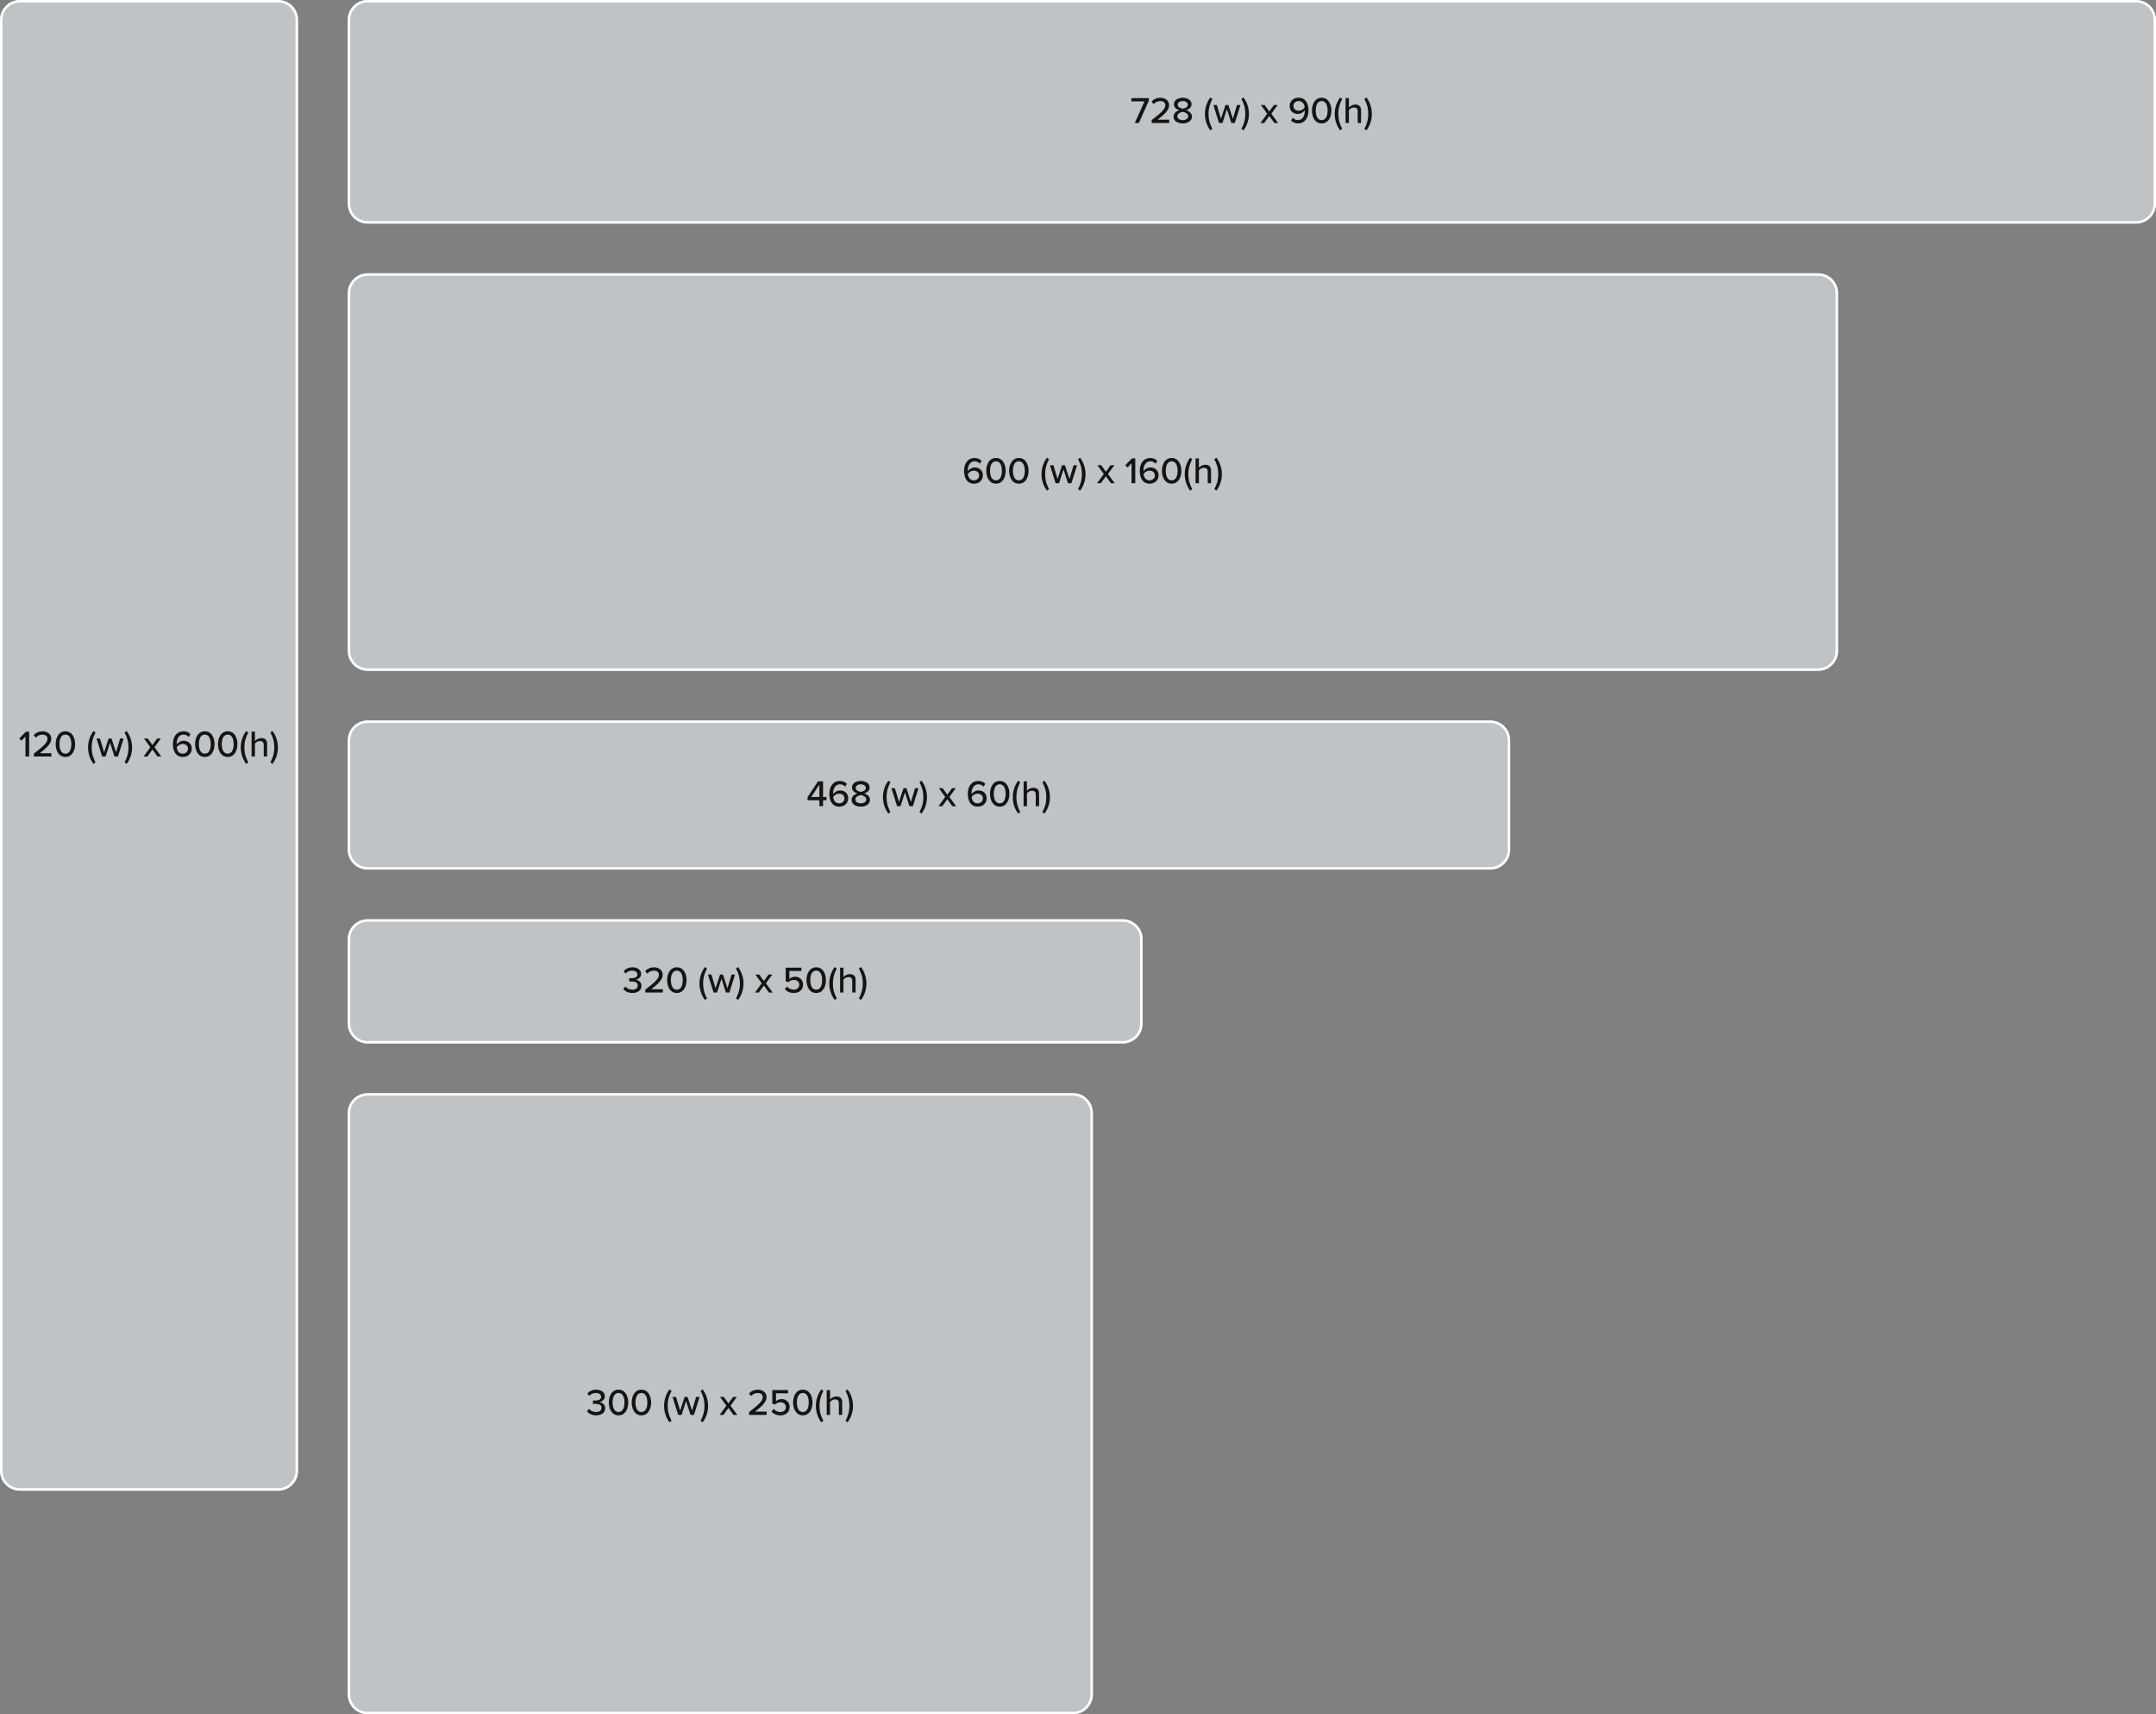
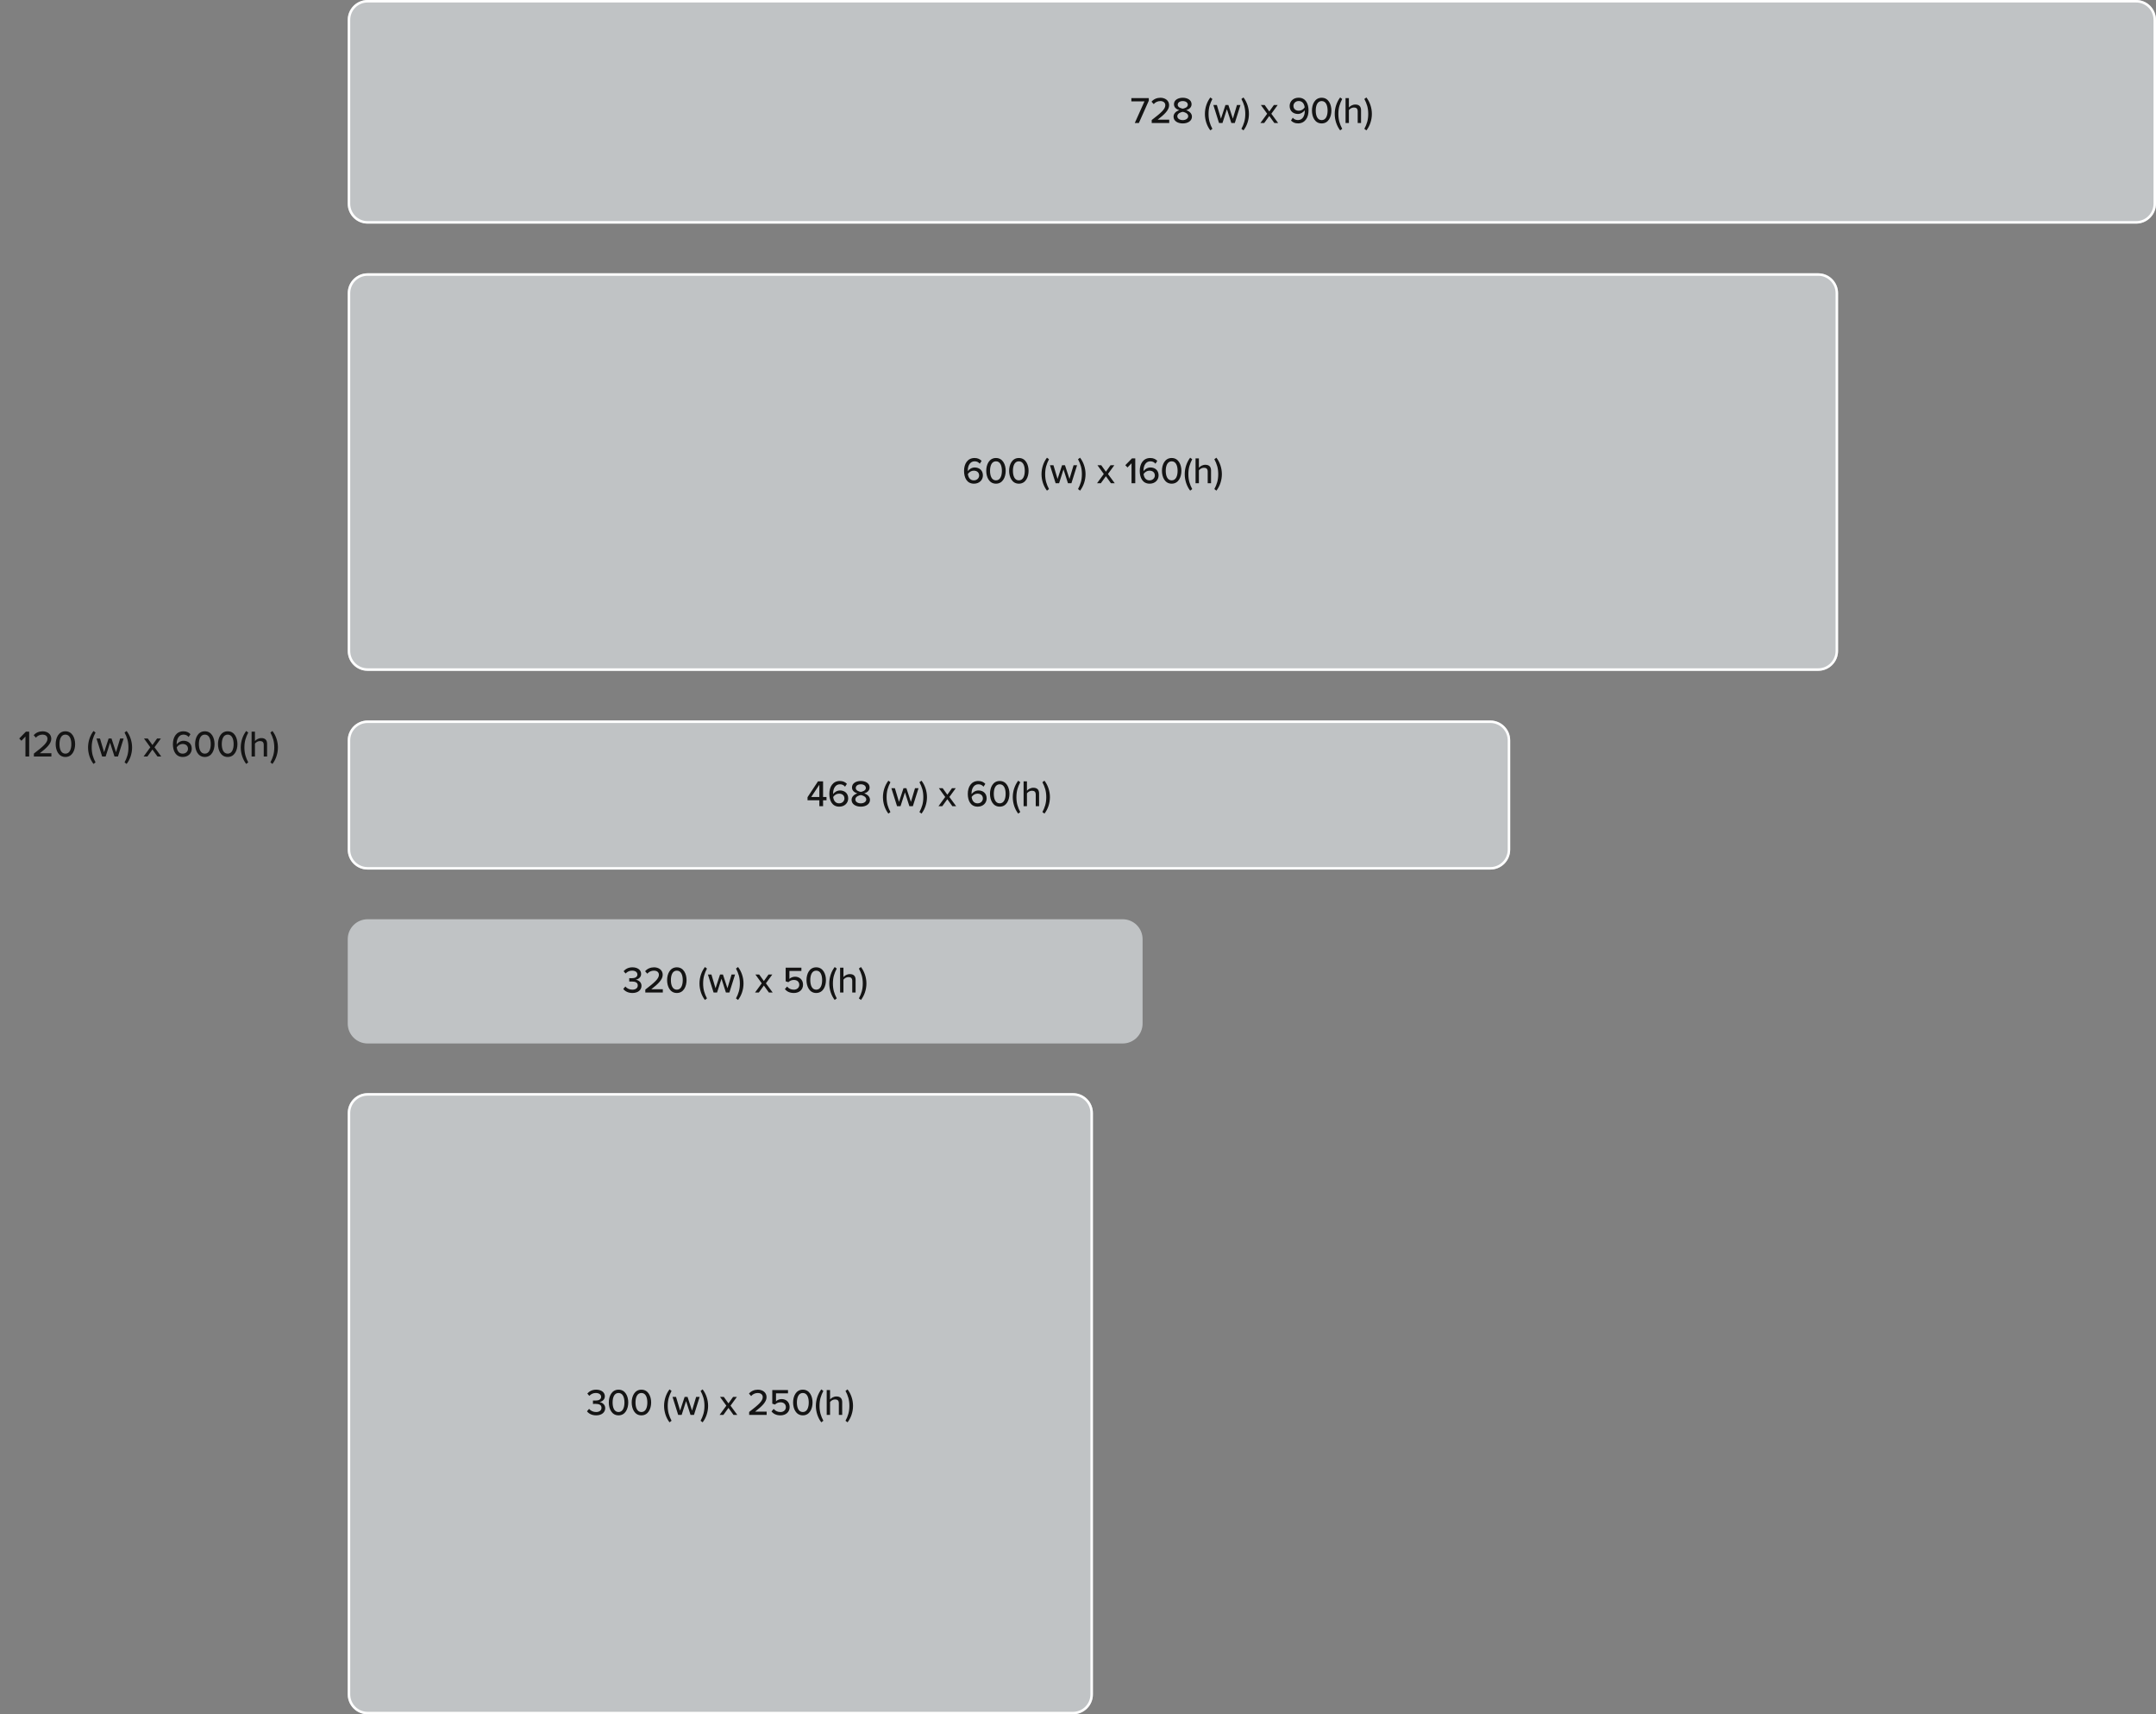
<svg xmlns="http://www.w3.org/2000/svg" width="868" height="690" viewBox="0 0 868 690" fill="none">
  <rect x="0" y="0" width="868" height="690" fill="#808080" stroke="none" />
  <g clip-path="url(#clip0_11721_3897)">
-     <path d="M112 0H8C3.582 0 0 3.582 0 8V592C0 596.418 3.582 600 8 600H112C116.418 600 120 596.418 120 592V8C120 3.582 116.418 0 112 0Z" fill="#EBF0F3" fill-opacity="0.6" />
-     <path d="M112 0.5H8C3.858 0.5 0.5 3.858 0.5 8V592C0.5 596.142 3.858 599.5 8 599.5H112C116.142 599.5 119.5 596.142 119.5 592V8C119.5 3.858 116.142 0.5 112 0.5Z" stroke="white" />
    <path d="M11.746 304.5H10.246V296.46L8.626 298.155L7.741 297.24L10.426 294.495H11.746V304.5ZM20.691 304.5H13.641V303.315C17.391 300.435 19.116 298.935 19.116 297.36C19.116 296.19 18.141 295.68 17.166 295.68C15.981 295.68 15.066 296.175 14.451 296.91L13.566 295.935C14.391 294.9 15.756 294.345 17.151 294.345C18.951 294.345 20.646 295.365 20.646 297.36C20.646 299.31 18.771 301.065 16.026 303.18H20.691V304.5ZM22.414 299.505C22.414 297.03 23.554 294.345 26.329 294.345C29.104 294.345 30.244 297.03 30.244 299.505C30.244 301.98 29.104 304.68 26.329 304.68C23.554 304.68 22.414 301.98 22.414 299.505ZM28.714 299.505C28.714 297.555 28.099 295.68 26.329 295.68C24.559 295.68 23.944 297.555 23.944 299.505C23.944 301.455 24.559 303.345 26.329 303.345C28.099 303.345 28.714 301.455 28.714 299.505ZM38.465 306.855L37.64 307.485C36.26 305.7 35.45 303.27 35.45 300.855C35.45 298.44 36.26 296.025 37.64 294.225L38.465 294.84C37.49 296.73 36.92 298.425 36.92 300.855C36.92 303.285 37.49 304.98 38.465 306.855ZM47.49 304.5H46.096L44.31 298.935L42.526 304.5H41.13L38.85 297.255H40.261L41.91 302.775L43.725 297.255H44.895L46.711 302.775L48.361 297.255H49.77L47.49 304.5ZM51.708 300.855C51.708 298.425 51.138 296.73 50.148 294.84L50.973 294.225C52.368 296.025 53.178 298.44 53.178 300.855C53.178 303.27 52.368 305.7 50.973 307.485L50.148 306.855C51.138 304.98 51.708 303.285 51.708 300.855ZM64.93 304.5H63.401L61.376 301.68L59.336 304.5H57.806L60.52 300.78L57.971 297.255H59.501L61.376 299.865L63.236 297.255H64.766L62.2 300.78L64.93 304.5ZM69.611 299.52C69.611 296.715 70.991 294.345 73.856 294.345C75.116 294.345 76.031 294.81 76.676 295.5L75.941 296.64C75.431 296.055 74.846 295.68 73.856 295.68C72.041 295.68 71.126 297.435 71.126 299.295C71.126 299.415 71.126 299.52 71.141 299.625C71.576 298.95 72.656 298.155 73.886 298.155C75.686 298.155 77.201 299.235 77.201 301.365C77.201 303.165 75.806 304.68 73.601 304.68C70.736 304.68 69.611 302.265 69.611 299.52ZM75.686 301.41C75.686 300.075 74.696 299.445 73.511 299.445C72.581 299.445 71.681 299.985 71.156 300.78C71.276 301.95 71.891 303.345 73.526 303.345C74.966 303.345 75.686 302.295 75.686 301.41ZM78.546 299.505C78.546 297.03 79.686 294.345 82.461 294.345C85.236 294.345 86.376 297.03 86.376 299.505C86.376 301.98 85.236 304.68 82.461 304.68C79.686 304.68 78.546 301.98 78.546 299.505ZM84.846 299.505C84.846 297.555 84.231 295.68 82.461 295.68C80.691 295.68 80.076 297.555 80.076 299.505C80.076 301.455 80.691 303.345 82.461 303.345C84.231 303.345 84.846 301.455 84.846 299.505ZM87.76 299.505C87.76 297.03 88.9 294.345 91.675 294.345C94.45 294.345 95.59 297.03 95.59 299.505C95.59 301.98 94.45 304.68 91.675 304.68C88.9 304.68 87.76 301.98 87.76 299.505ZM94.06 299.505C94.06 297.555 93.445 295.68 91.675 295.68C89.905 295.68 89.29 297.555 89.29 299.505C89.29 301.455 89.905 303.345 91.675 303.345C93.445 303.345 94.06 301.455 94.06 299.505ZM99.944 306.855L99.119 307.485C97.739 305.7 96.929 303.27 96.929 300.855C96.929 298.44 97.739 296.025 99.119 294.225L99.944 294.84C98.969 296.73 98.399 298.425 98.399 300.855C98.399 303.285 98.969 304.98 99.944 306.855ZM107.53 304.5H106.18V299.835C106.18 298.635 105.565 298.275 104.635 298.275C103.795 298.275 103.03 298.785 102.64 299.325V304.5H101.29V294.495H102.64V298.275C103.12 297.69 104.095 297.075 105.205 297.075C106.75 297.075 107.53 297.855 107.53 299.385V304.5ZM110.419 300.855C110.419 298.425 109.849 296.73 108.859 294.84L109.684 294.225C111.079 296.025 111.889 298.44 111.889 300.855C111.889 303.27 111.079 305.7 109.684 307.485L108.859 306.855C109.849 304.98 110.419 303.285 110.419 300.855Z" fill="#141414" />
    <path d="M860 0H148C143.582 0 140 3.582 140 8V82C140 86.418 143.582 90 148 90H860C864.418 90 868 86.418 868 82V8C868 3.582 864.418 0 860 0Z" fill="#EBF0F3" fill-opacity="0.6" />
    <path d="M860 0.5H148C143.858 0.5 140.5 3.858 140.5 8V82C140.5 86.142 143.858 89.5 148 89.5H860C864.142 89.5 867.5 86.142 867.5 82V8C867.5 3.858 864.142 0.5 860 0.5Z" stroke="white" />
    <path d="M458.51 49.5H456.86L460.76 40.815H455.48V39.495H462.5V40.53L458.51 49.5ZM470.726 49.5H463.676V48.315C467.426 45.435 469.151 43.935 469.151 42.36C469.151 41.19 468.176 40.68 467.201 40.68C466.016 40.68 465.101 41.175 464.486 41.91L463.601 40.935C464.426 39.9 465.791 39.345 467.186 39.345C468.986 39.345 470.681 40.365 470.681 42.36C470.681 44.31 468.806 46.065 466.061 48.18H470.726V49.5ZM472.464 46.95C472.464 45.645 473.544 44.73 474.774 44.34C473.634 43.995 472.629 43.245 472.629 41.955C472.629 40.14 474.444 39.345 476.184 39.345C477.879 39.345 479.724 40.14 479.724 41.955C479.724 43.245 478.704 43.995 477.564 44.34C478.794 44.73 479.874 45.645 479.874 46.95C479.874 48.69 478.179 49.68 476.184 49.68C474.159 49.68 472.464 48.705 472.464 46.95ZM478.209 42.18C478.209 41.235 477.309 40.68 476.184 40.68C475.014 40.68 474.144 41.235 474.144 42.18C474.144 43.245 475.569 43.635 476.184 43.74C476.799 43.635 478.209 43.245 478.209 42.18ZM478.374 46.77C478.374 45.6 476.784 45.09 476.184 45.015C475.554 45.09 473.979 45.6 473.979 46.77C473.979 47.745 474.984 48.345 476.184 48.345C477.339 48.345 478.374 47.745 478.374 46.77ZM488.104 51.855L487.279 52.485C485.899 50.7 485.089 48.27 485.089 45.855C485.089 43.44 485.899 41.025 487.279 39.225L488.104 39.84C487.129 41.73 486.559 43.425 486.559 45.855C486.559 48.285 487.129 49.98 488.104 51.855ZM497.13 49.5H495.735L493.95 43.935L492.165 49.5H490.77L488.49 42.255H489.9L491.55 47.775L493.365 42.255H494.535L496.35 47.775L498 42.255H499.41L497.13 49.5ZM501.347 45.855C501.347 43.425 500.777 41.73 499.787 39.84L500.612 39.225C502.007 41.025 502.817 43.44 502.817 45.855C502.817 48.27 502.007 50.7 500.612 52.485L499.787 51.855C500.777 49.98 501.347 48.285 501.347 45.855ZM514.57 49.5H513.04L511.015 46.68L508.975 49.5H507.445L510.16 45.78L507.61 42.255H509.14L511.015 44.865L512.875 42.255H514.405L511.84 45.78L514.57 49.5ZM519.746 48.51L520.466 47.385C520.976 47.955 521.576 48.33 522.566 48.33C524.486 48.33 525.296 46.5 525.296 44.73V44.385C524.831 45.06 523.751 45.87 522.536 45.87C520.736 45.87 519.206 44.775 519.206 42.645C519.206 40.86 520.601 39.33 522.806 39.33C525.686 39.33 526.811 41.745 526.811 44.505C526.811 47.295 525.416 49.665 522.566 49.665C521.306 49.665 520.391 49.2 519.746 48.51ZM525.251 43.23C525.161 42.075 524.516 40.665 522.881 40.665C521.456 40.665 520.736 41.715 520.736 42.6C520.736 43.935 521.726 44.565 522.911 44.565C523.826 44.565 524.741 44.04 525.251 43.23ZM528.186 44.505C528.186 42.03 529.326 39.345 532.101 39.345C534.876 39.345 536.016 42.03 536.016 44.505C536.016 46.98 534.876 49.68 532.101 49.68C529.326 49.68 528.186 46.98 528.186 44.505ZM534.486 44.505C534.486 42.555 533.871 40.68 532.101 40.68C530.331 40.68 529.716 42.555 529.716 44.505C529.716 46.455 530.331 48.345 532.101 48.345C533.871 48.345 534.486 46.455 534.486 44.505ZM540.37 51.855L539.545 52.485C538.165 50.7 537.355 48.27 537.355 45.855C537.355 43.44 538.165 41.025 539.545 39.225L540.37 39.84C539.395 41.73 538.825 43.425 538.825 45.855C538.825 48.285 539.395 49.98 540.37 51.855ZM547.956 49.5H546.606V44.835C546.606 43.635 545.991 43.275 545.061 43.275C544.221 43.275 543.456 43.785 543.066 44.325V49.5H541.716V39.495H543.066V43.275C543.546 42.69 544.521 42.075 545.631 42.075C547.176 42.075 547.956 42.855 547.956 44.385V49.5ZM550.844 45.855C550.844 43.425 550.274 41.73 549.284 39.84L550.109 39.225C551.504 41.025 552.314 43.44 552.314 45.855C552.314 48.27 551.504 50.7 550.109 52.485L549.284 51.855C550.274 49.98 550.844 48.285 550.844 45.855Z" fill="#141414" />
    <path d="M732 110H148C143.582 110 140 113.582 140 118V262C140 266.418 143.582 270 148 270H732C736.418 270 740 266.418 740 262V118C740 113.582 736.418 110 732 110Z" fill="#EBF0F3" fill-opacity="0.6" />
    <path d="M732 110.5H148C143.858 110.5 140.5 113.858 140.5 118V262C140.5 266.142 143.858 269.5 148 269.5H732C736.142 269.5 739.5 266.142 739.5 262V118C739.5 113.858 736.142 110.5 732 110.5Z" stroke="white" />
    <path d="M388.124 189.52C388.124 186.715 389.504 184.345 392.369 184.345C393.629 184.345 394.544 184.81 395.189 185.5L394.454 186.64C393.944 186.055 393.359 185.68 392.369 185.68C390.554 185.68 389.639 187.435 389.639 189.295C389.639 189.415 389.639 189.52 389.654 189.625C390.089 188.95 391.169 188.155 392.399 188.155C394.199 188.155 395.714 189.235 395.714 191.365C395.714 193.165 394.319 194.68 392.114 194.68C389.249 194.68 388.124 192.265 388.124 189.52ZM394.199 191.41C394.199 190.075 393.209 189.445 392.024 189.445C391.094 189.445 390.194 189.985 389.669 190.78C389.789 191.95 390.404 193.345 392.039 193.345C393.479 193.345 394.199 192.295 394.199 191.41ZM397.06 189.505C397.06 187.03 398.2 184.345 400.975 184.345C403.75 184.345 404.89 187.03 404.89 189.505C404.89 191.98 403.75 194.68 400.975 194.68C398.2 194.68 397.06 191.98 397.06 189.505ZM403.36 189.505C403.36 187.555 402.745 185.68 400.975 185.68C399.205 185.68 398.59 187.555 398.59 189.505C398.59 191.455 399.205 193.345 400.975 193.345C402.745 193.345 403.36 191.455 403.36 189.505ZM406.273 189.505C406.273 187.03 407.413 184.345 410.188 184.345C412.963 184.345 414.103 187.03 414.103 189.505C414.103 191.98 412.963 194.68 410.188 194.68C407.413 194.68 406.273 191.98 406.273 189.505ZM412.573 189.505C412.573 187.555 411.958 185.68 410.188 185.68C408.418 185.68 407.803 187.555 407.803 189.505C407.803 191.455 408.418 193.345 410.188 193.345C411.958 193.345 412.573 191.455 412.573 189.505ZM422.325 196.855L421.5 197.485C420.12 195.7 419.31 193.27 419.31 190.855C419.31 188.44 420.12 186.025 421.5 184.225L422.325 184.84C421.35 186.73 420.78 188.425 420.78 190.855C420.78 193.285 421.35 194.98 422.325 196.855ZM431.35 194.5H429.955L428.17 188.935L426.385 194.5H424.99L422.71 187.255H424.12L425.77 192.775L427.585 187.255H428.755L430.57 192.775L432.22 187.255H433.63L431.35 194.5ZM435.567 190.855C435.567 188.425 434.997 186.73 434.007 184.84L434.832 184.225C436.227 186.025 437.037 188.44 437.037 190.855C437.037 193.27 436.227 195.7 434.832 197.485L434.007 196.855C434.997 194.98 435.567 193.285 435.567 190.855ZM448.79 194.5H447.26L445.235 191.68L443.195 194.5H441.665L444.38 190.78L441.83 187.255H443.36L445.235 189.865L447.095 187.255H448.625L446.06 190.78L448.79 194.5ZM457.056 194.5H455.556V186.46L453.936 188.155L453.051 187.24L455.736 184.495H457.056V194.5ZM458.861 189.52C458.861 186.715 460.241 184.345 463.106 184.345C464.366 184.345 465.281 184.81 465.926 185.5L465.191 186.64C464.681 186.055 464.096 185.68 463.106 185.68C461.291 185.68 460.376 187.435 460.376 189.295C460.376 189.415 460.376 189.52 460.391 189.625C460.826 188.95 461.906 188.155 463.136 188.155C464.936 188.155 466.451 189.235 466.451 191.365C466.451 193.165 465.056 194.68 462.851 194.68C459.986 194.68 458.861 192.265 458.861 189.52ZM464.936 191.41C464.936 190.075 463.946 189.445 462.761 189.445C461.831 189.445 460.931 189.985 460.406 190.78C460.526 191.95 461.141 193.345 462.776 193.345C464.216 193.345 464.936 192.295 464.936 191.41ZM467.797 189.505C467.797 187.03 468.937 184.345 471.712 184.345C474.487 184.345 475.627 187.03 475.627 189.505C475.627 191.98 474.487 194.68 471.712 194.68C468.937 194.68 467.797 191.98 467.797 189.505ZM474.097 189.505C474.097 187.555 473.482 185.68 471.712 185.68C469.942 185.68 469.327 187.555 469.327 189.505C469.327 191.455 469.942 193.345 471.712 193.345C473.482 193.345 474.097 191.455 474.097 189.505ZM479.981 196.855L479.156 197.485C477.776 195.7 476.966 193.27 476.966 190.855C476.966 188.44 477.776 186.025 479.156 184.225L479.981 184.84C479.006 186.73 478.436 188.425 478.436 190.855C478.436 193.285 479.006 194.98 479.981 196.855ZM487.567 194.5H486.217V189.835C486.217 188.635 485.602 188.275 484.672 188.275C483.832 188.275 483.067 188.785 482.677 189.325V194.5H481.327V184.495H482.677V188.275C483.157 187.69 484.132 187.075 485.242 187.075C486.787 187.075 487.567 187.855 487.567 189.385V194.5ZM490.455 190.855C490.455 188.425 489.885 186.73 488.895 184.84L489.72 184.225C491.115 186.025 491.925 188.44 491.925 190.855C491.925 193.27 491.115 195.7 489.72 197.485L488.895 196.855C489.885 194.98 490.455 193.285 490.455 190.855Z" fill="#141414" />
    <path d="M600 290H148C143.582 290 140 293.582 140 298V342C140 346.418 143.582 350 148 350H600C604.418 350 608 346.418 608 342V298C608 293.582 604.418 290 600 290Z" fill="#EBF0F3" fill-opacity="0.6" />
    <path d="M600 290.5H148C143.858 290.5 140.5 293.858 140.5 298V342C140.5 346.142 143.858 349.5 148 349.5H600C604.142 349.5 607.5 346.142 607.5 342V298C607.5 293.858 604.142 290.5 600 290.5Z" stroke="white" />
    <path d="M331.369 324.5H329.869V322.1H325.114V320.87L329.314 314.495H331.369V320.78H332.749V322.1H331.369V324.5ZM329.869 320.78V315.86L326.599 320.78H329.869ZM333.894 319.52C333.894 316.715 335.274 314.345 338.139 314.345C339.399 314.345 340.314 314.81 340.959 315.5L340.224 316.64C339.714 316.055 339.129 315.68 338.139 315.68C336.324 315.68 335.409 317.435 335.409 319.295C335.409 319.415 335.409 319.52 335.424 319.625C335.859 318.95 336.939 318.155 338.169 318.155C339.969 318.155 341.484 319.235 341.484 321.365C341.484 323.165 340.089 324.68 337.884 324.68C335.019 324.68 333.894 322.265 333.894 319.52ZM339.969 321.41C339.969 320.075 338.979 319.445 337.794 319.445C336.864 319.445 335.964 319.985 335.439 320.78C335.559 321.95 336.174 323.345 337.809 323.345C339.249 323.345 339.969 322.295 339.969 321.41ZM342.845 321.95C342.845 320.645 343.925 319.73 345.155 319.34C344.015 318.995 343.01 318.245 343.01 316.955C343.01 315.14 344.825 314.345 346.565 314.345C348.26 314.345 350.105 315.14 350.105 316.955C350.105 318.245 349.085 318.995 347.945 319.34C349.175 319.73 350.255 320.645 350.255 321.95C350.255 323.69 348.56 324.68 346.565 324.68C344.54 324.68 342.845 323.705 342.845 321.95ZM348.59 317.18C348.59 316.235 347.69 315.68 346.565 315.68C345.395 315.68 344.525 316.235 344.525 317.18C344.525 318.245 345.95 318.635 346.565 318.74C347.18 318.635 348.59 318.245 348.59 317.18ZM348.755 321.77C348.755 320.6 347.165 320.09 346.565 320.015C345.935 320.09 344.36 320.6 344.36 321.77C344.36 322.745 345.365 323.345 346.565 323.345C347.72 323.345 348.755 322.745 348.755 321.77ZM358.485 326.855L357.66 327.485C356.28 325.7 355.47 323.27 355.47 320.855C355.47 318.44 356.28 316.025 357.66 314.225L358.485 314.84C357.51 316.73 356.94 318.425 356.94 320.855C356.94 323.285 357.51 324.98 358.485 326.855ZM367.511 324.5H366.116L364.331 318.935L362.546 324.5H361.151L358.871 317.255H360.281L361.931 322.775L363.746 317.255H364.916L366.731 322.775L368.381 317.255H369.791L367.511 324.5ZM371.728 320.855C371.728 318.425 371.158 316.73 370.168 314.84L370.993 314.225C372.388 316.025 373.198 318.44 373.198 320.855C373.198 323.27 372.388 325.7 370.993 327.485L370.168 326.855C371.158 324.98 371.728 323.285 371.728 320.855ZM384.951 324.5H383.421L381.396 321.68L379.356 324.5H377.826L380.541 320.78L377.991 317.255H379.521L381.396 319.865L383.256 317.255H384.786L382.221 320.78L384.951 324.5ZM389.631 319.52C389.631 316.715 391.011 314.345 393.876 314.345C395.136 314.345 396.051 314.81 396.696 315.5L395.961 316.64C395.451 316.055 394.866 315.68 393.876 315.68C392.061 315.68 391.146 317.435 391.146 319.295C391.146 319.415 391.146 319.52 391.161 319.625C391.596 318.95 392.676 318.155 393.906 318.155C395.706 318.155 397.221 319.235 397.221 321.365C397.221 323.165 395.826 324.68 393.621 324.68C390.756 324.68 389.631 322.265 389.631 319.52ZM395.706 321.41C395.706 320.075 394.716 319.445 393.531 319.445C392.601 319.445 391.701 319.985 391.176 320.78C391.296 321.95 391.911 323.345 393.546 323.345C394.986 323.345 395.706 322.295 395.706 321.41ZM398.567 319.505C398.567 317.03 399.707 314.345 402.482 314.345C405.257 314.345 406.397 317.03 406.397 319.505C406.397 321.98 405.257 324.68 402.482 324.68C399.707 324.68 398.567 321.98 398.567 319.505ZM404.867 319.505C404.867 317.555 404.252 315.68 402.482 315.68C400.712 315.68 400.097 317.555 400.097 319.505C400.097 321.455 400.712 323.345 402.482 323.345C404.252 323.345 404.867 321.455 404.867 319.505ZM410.751 326.855L409.926 327.485C408.546 325.7 407.736 323.27 407.736 320.855C407.736 318.44 408.546 316.025 409.926 314.225L410.751 314.84C409.776 316.73 409.206 318.425 409.206 320.855C409.206 323.285 409.776 324.98 410.751 326.855ZM418.337 324.5H416.987V319.835C416.987 318.635 416.372 318.275 415.442 318.275C414.602 318.275 413.837 318.785 413.447 319.325V324.5H412.097V314.495H413.447V318.275C413.927 317.69 414.902 317.075 416.012 317.075C417.557 317.075 418.337 317.855 418.337 319.385V324.5ZM421.225 320.855C421.225 318.425 420.655 316.73 419.665 314.84L420.49 314.225C421.885 316.025 422.695 318.44 422.695 320.855C422.695 323.27 421.885 325.7 420.49 327.485L419.665 326.855C420.655 324.98 421.225 323.285 421.225 320.855Z" fill="#141414" />
    <path d="M452 370H148C143.582 370 140 373.582 140 378V412C140 416.418 143.582 420 148 420H452C456.418 420 460 416.418 460 412V378C460 373.582 456.418 370 452 370Z" fill="#EBF0F3" fill-opacity="0.6" />
-     <path d="M452 370.5H148C143.858 370.5 140.5 373.858 140.5 378V412C140.5 416.142 143.858 419.5 148 419.5H452C456.142 419.5 459.5 416.142 459.5 412V378C459.5 373.858 456.142 370.5 452 370.5Z" stroke="white" />
    <path d="M250.93 398.045L251.77 397.07C252.4 397.835 253.435 398.345 254.56 398.345C255.94 398.345 256.765 397.685 256.765 396.635C256.765 395.525 255.865 395.06 254.41 395.06C254.005 395.06 253.48 395.06 253.33 395.075V393.71C253.495 393.725 254.02 393.725 254.41 393.725C255.625 393.725 256.615 393.275 256.615 392.24C256.615 391.22 255.655 390.68 254.47 390.68C253.42 390.68 252.595 391.085 251.86 391.835L251.065 390.905C251.815 390.02 253 389.345 254.605 389.345C256.645 389.345 258.115 390.35 258.115 392.03C258.115 393.425 256.93 394.16 255.94 394.34C256.885 394.43 258.265 395.21 258.265 396.785C258.265 398.465 256.87 399.68 254.605 399.68C252.865 399.68 251.575 398.945 250.93 398.045ZM266.851 399.5H259.801V398.315C263.551 395.435 265.276 393.935 265.276 392.36C265.276 391.19 264.301 390.68 263.326 390.68C262.141 390.68 261.226 391.175 260.611 391.91L259.726 390.935C260.551 389.9 261.916 389.345 263.311 389.345C265.111 389.345 266.806 390.365 266.806 392.36C266.806 394.31 264.931 396.065 262.186 398.18H266.851V399.5ZM268.573 394.505C268.573 392.03 269.713 389.345 272.488 389.345C275.263 389.345 276.403 392.03 276.403 394.505C276.403 396.98 275.263 399.68 272.488 399.68C269.713 399.68 268.573 396.98 268.573 394.505ZM274.873 394.505C274.873 392.555 274.258 390.68 272.488 390.68C270.718 390.68 270.103 392.555 270.103 394.505C270.103 396.455 270.718 398.345 272.488 398.345C274.258 398.345 274.873 396.455 274.873 394.505ZM284.624 401.855L283.799 402.485C282.419 400.7 281.609 398.27 281.609 395.855C281.609 393.44 282.419 391.025 283.799 389.225L284.624 389.84C283.649 391.73 283.079 393.425 283.079 395.855C283.079 398.285 283.649 399.98 284.624 401.855ZM293.65 399.5H292.255L290.47 393.935L288.685 399.5H287.29L285.01 392.255H286.42L288.07 397.775L289.885 392.255H291.055L292.87 397.775L294.52 392.255H295.93L293.65 399.5ZM297.867 395.855C297.867 393.425 297.297 391.73 296.307 389.84L297.132 389.225C298.527 391.025 299.337 393.44 299.337 395.855C299.337 398.27 298.527 400.7 297.132 402.485L296.307 401.855C297.297 399.98 297.867 398.285 297.867 395.855ZM311.09 399.5H309.56L307.535 396.68L305.495 399.5H303.965L306.68 395.78L304.13 392.255H305.66L307.535 394.865L309.395 392.255H310.925L308.36 395.78L311.09 399.5ZM315.996 398.105L316.881 397.085C317.541 397.895 318.441 398.345 319.611 398.345C320.916 398.345 321.786 397.49 321.786 396.395C321.786 395.195 320.931 394.43 319.641 394.43C318.771 394.43 318.051 394.7 317.391 395.33L316.311 394.985V389.495H322.641V390.815H317.811V394.01C318.291 393.53 319.131 393.125 320.106 393.125C321.786 393.125 323.301 394.28 323.301 396.335C323.301 398.39 321.741 399.68 319.626 399.68C317.916 399.68 316.776 399.08 315.996 398.105ZM324.691 394.505C324.691 392.03 325.831 389.345 328.606 389.345C331.381 389.345 332.521 392.03 332.521 394.505C332.521 396.98 331.381 399.68 328.606 399.68C325.831 399.68 324.691 396.98 324.691 394.505ZM330.991 394.505C330.991 392.555 330.376 390.68 328.606 390.68C326.836 390.68 326.221 392.555 326.221 394.505C326.221 396.455 326.836 398.345 328.606 398.345C330.376 398.345 330.991 396.455 330.991 394.505ZM336.875 401.855L336.05 402.485C334.67 400.7 333.86 398.27 333.86 395.855C333.86 393.44 334.67 391.025 336.05 389.225L336.875 389.84C335.9 391.73 335.33 393.425 335.33 395.855C335.33 398.285 335.9 399.98 336.875 401.855ZM344.461 399.5H343.111V394.835C343.111 393.635 342.496 393.275 341.566 393.275C340.726 393.275 339.961 393.785 339.571 394.325V399.5H338.221V389.495H339.571V393.275C340.051 392.69 341.026 392.075 342.136 392.075C343.681 392.075 344.461 392.855 344.461 394.385V399.5ZM347.35 395.855C347.35 393.425 346.78 391.73 345.79 389.84L346.615 389.225C348.01 391.025 348.82 393.44 348.82 395.855C348.82 398.27 348.01 400.7 346.615 402.485L345.79 401.855C346.78 399.98 347.35 398.285 347.35 395.855Z" fill="#141414" />
    <path d="M432 440H148C143.582 440 140 443.582 140 448V682C140 686.418 143.582 690 148 690H432C436.418 690 440 686.418 440 682V448C440 443.582 436.418 440 432 440Z" fill="#EBF0F3" fill-opacity="0.6" />
    <path d="M432 440.5H148C143.858 440.5 140.5 443.858 140.5 448V682C140.5 686.142 143.858 689.5 148 689.5H432C436.142 689.5 439.5 686.142 439.5 682V448C439.5 443.858 436.142 440.5 432 440.5Z" stroke="white" />
    <path d="M236.323 568.045L237.163 567.07C237.793 567.835 238.828 568.345 239.953 568.345C241.333 568.345 242.158 567.685 242.158 566.635C242.158 565.525 241.258 565.06 239.803 565.06C239.398 565.06 238.873 565.06 238.723 565.075V563.71C238.888 563.725 239.413 563.725 239.803 563.725C241.018 563.725 242.008 563.275 242.008 562.24C242.008 561.22 241.048 560.68 239.863 560.68C238.813 560.68 237.988 561.085 237.253 561.835L236.458 560.905C237.208 560.02 238.393 559.345 239.998 559.345C242.038 559.345 243.508 560.35 243.508 562.03C243.508 563.425 242.323 564.16 241.333 564.34C242.278 564.43 243.658 565.21 243.658 566.785C243.658 568.465 242.263 569.68 239.998 569.68C238.258 569.68 236.968 568.945 236.323 568.045ZM245.104 564.505C245.104 562.03 246.244 559.345 249.019 559.345C251.794 559.345 252.934 562.03 252.934 564.505C252.934 566.98 251.794 569.68 249.019 569.68C246.244 569.68 245.104 566.98 245.104 564.505ZM251.404 564.505C251.404 562.555 250.789 560.68 249.019 560.68C247.249 560.68 246.634 562.555 246.634 564.505C246.634 566.455 247.249 568.345 249.019 568.345C250.789 568.345 251.404 566.455 251.404 564.505ZM254.318 564.505C254.318 562.03 255.458 559.345 258.233 559.345C261.008 559.345 262.148 562.03 262.148 564.505C262.148 566.98 261.008 569.68 258.233 569.68C255.458 569.68 254.318 566.98 254.318 564.505ZM260.618 564.505C260.618 562.555 260.003 560.68 258.233 560.68C256.463 560.68 255.848 562.555 255.848 564.505C255.848 566.455 256.463 568.345 258.233 568.345C260.003 568.345 260.618 566.455 260.618 564.505ZM270.369 571.855L269.544 572.485C268.164 570.7 267.354 568.27 267.354 565.855C267.354 563.44 268.164 561.025 269.544 559.225L270.369 559.84C269.394 561.73 268.824 563.425 268.824 565.855C268.824 568.285 269.394 569.98 270.369 571.855ZM279.395 569.5H278L276.215 563.935L274.43 569.5H273.035L270.755 562.255H272.165L273.815 567.775L275.63 562.255H276.8L278.615 567.775L280.265 562.255H281.675L279.395 569.5ZM283.612 565.855C283.612 563.425 283.042 561.73 282.052 559.84L282.877 559.225C284.272 561.025 285.082 563.44 285.082 565.855C285.082 568.27 284.272 570.7 282.877 572.485L282.052 571.855C283.042 569.98 283.612 568.285 283.612 565.855ZM296.835 569.5H295.305L293.28 566.68L291.24 569.5H289.71L292.425 565.78L289.875 562.255H291.405L293.28 564.865L295.14 562.255H296.67L294.105 565.78L296.835 569.5ZM308.655 569.5H301.605V568.315C305.355 565.435 307.08 563.935 307.08 562.36C307.08 561.19 306.105 560.68 305.13 560.68C303.945 560.68 303.03 561.175 302.415 561.91L301.53 560.935C302.355 559.9 303.72 559.345 305.115 559.345C306.915 559.345 308.61 560.365 308.61 562.36C308.61 564.31 306.735 566.065 303.99 568.18H308.655V569.5ZM310.603 568.105L311.488 567.085C312.148 567.895 313.048 568.345 314.218 568.345C315.523 568.345 316.393 567.49 316.393 566.395C316.393 565.195 315.538 564.43 314.248 564.43C313.378 564.43 312.658 564.7 311.998 565.33L310.918 564.985V559.495H317.248V560.815H312.418V564.01C312.898 563.53 313.738 563.125 314.713 563.125C316.393 563.125 317.908 564.28 317.908 566.335C317.908 568.39 316.348 569.68 314.233 569.68C312.523 569.68 311.383 569.08 310.603 568.105ZM319.298 564.505C319.298 562.03 320.438 559.345 323.213 559.345C325.988 559.345 327.128 562.03 327.128 564.505C327.128 566.98 325.988 569.68 323.213 569.68C320.438 569.68 319.298 566.98 319.298 564.505ZM325.598 564.505C325.598 562.555 324.983 560.68 323.213 560.68C321.443 560.68 320.828 562.555 320.828 564.505C320.828 566.455 321.443 568.345 323.213 568.345C324.983 568.345 325.598 566.455 325.598 564.505ZM331.482 571.855L330.657 572.485C329.277 570.7 328.467 568.27 328.467 565.855C328.467 563.44 329.277 561.025 330.657 559.225L331.482 559.84C330.507 561.73 329.937 563.425 329.937 565.855C329.937 568.285 330.507 569.98 331.482 571.855ZM339.068 569.5H337.718V564.835C337.718 563.635 337.103 563.275 336.173 563.275C335.333 563.275 334.568 563.785 334.178 564.325V569.5H332.828V559.495H334.178V563.275C334.658 562.69 335.633 562.075 336.743 562.075C338.288 562.075 339.068 562.855 339.068 564.385V569.5ZM341.957 565.855C341.957 563.425 341.387 561.73 340.397 559.84L341.222 559.225C342.617 561.025 343.427 563.44 343.427 565.855C343.427 568.27 342.617 570.7 341.222 572.485L340.397 571.855C341.387 569.98 341.957 568.285 341.957 565.855Z" fill="#141414" />
  </g>
  <defs>
    <clipPath id="clip0_11721_3897">
      <rect width="868" height="690" fill="white" />
    </clipPath>
  </defs>
</svg>